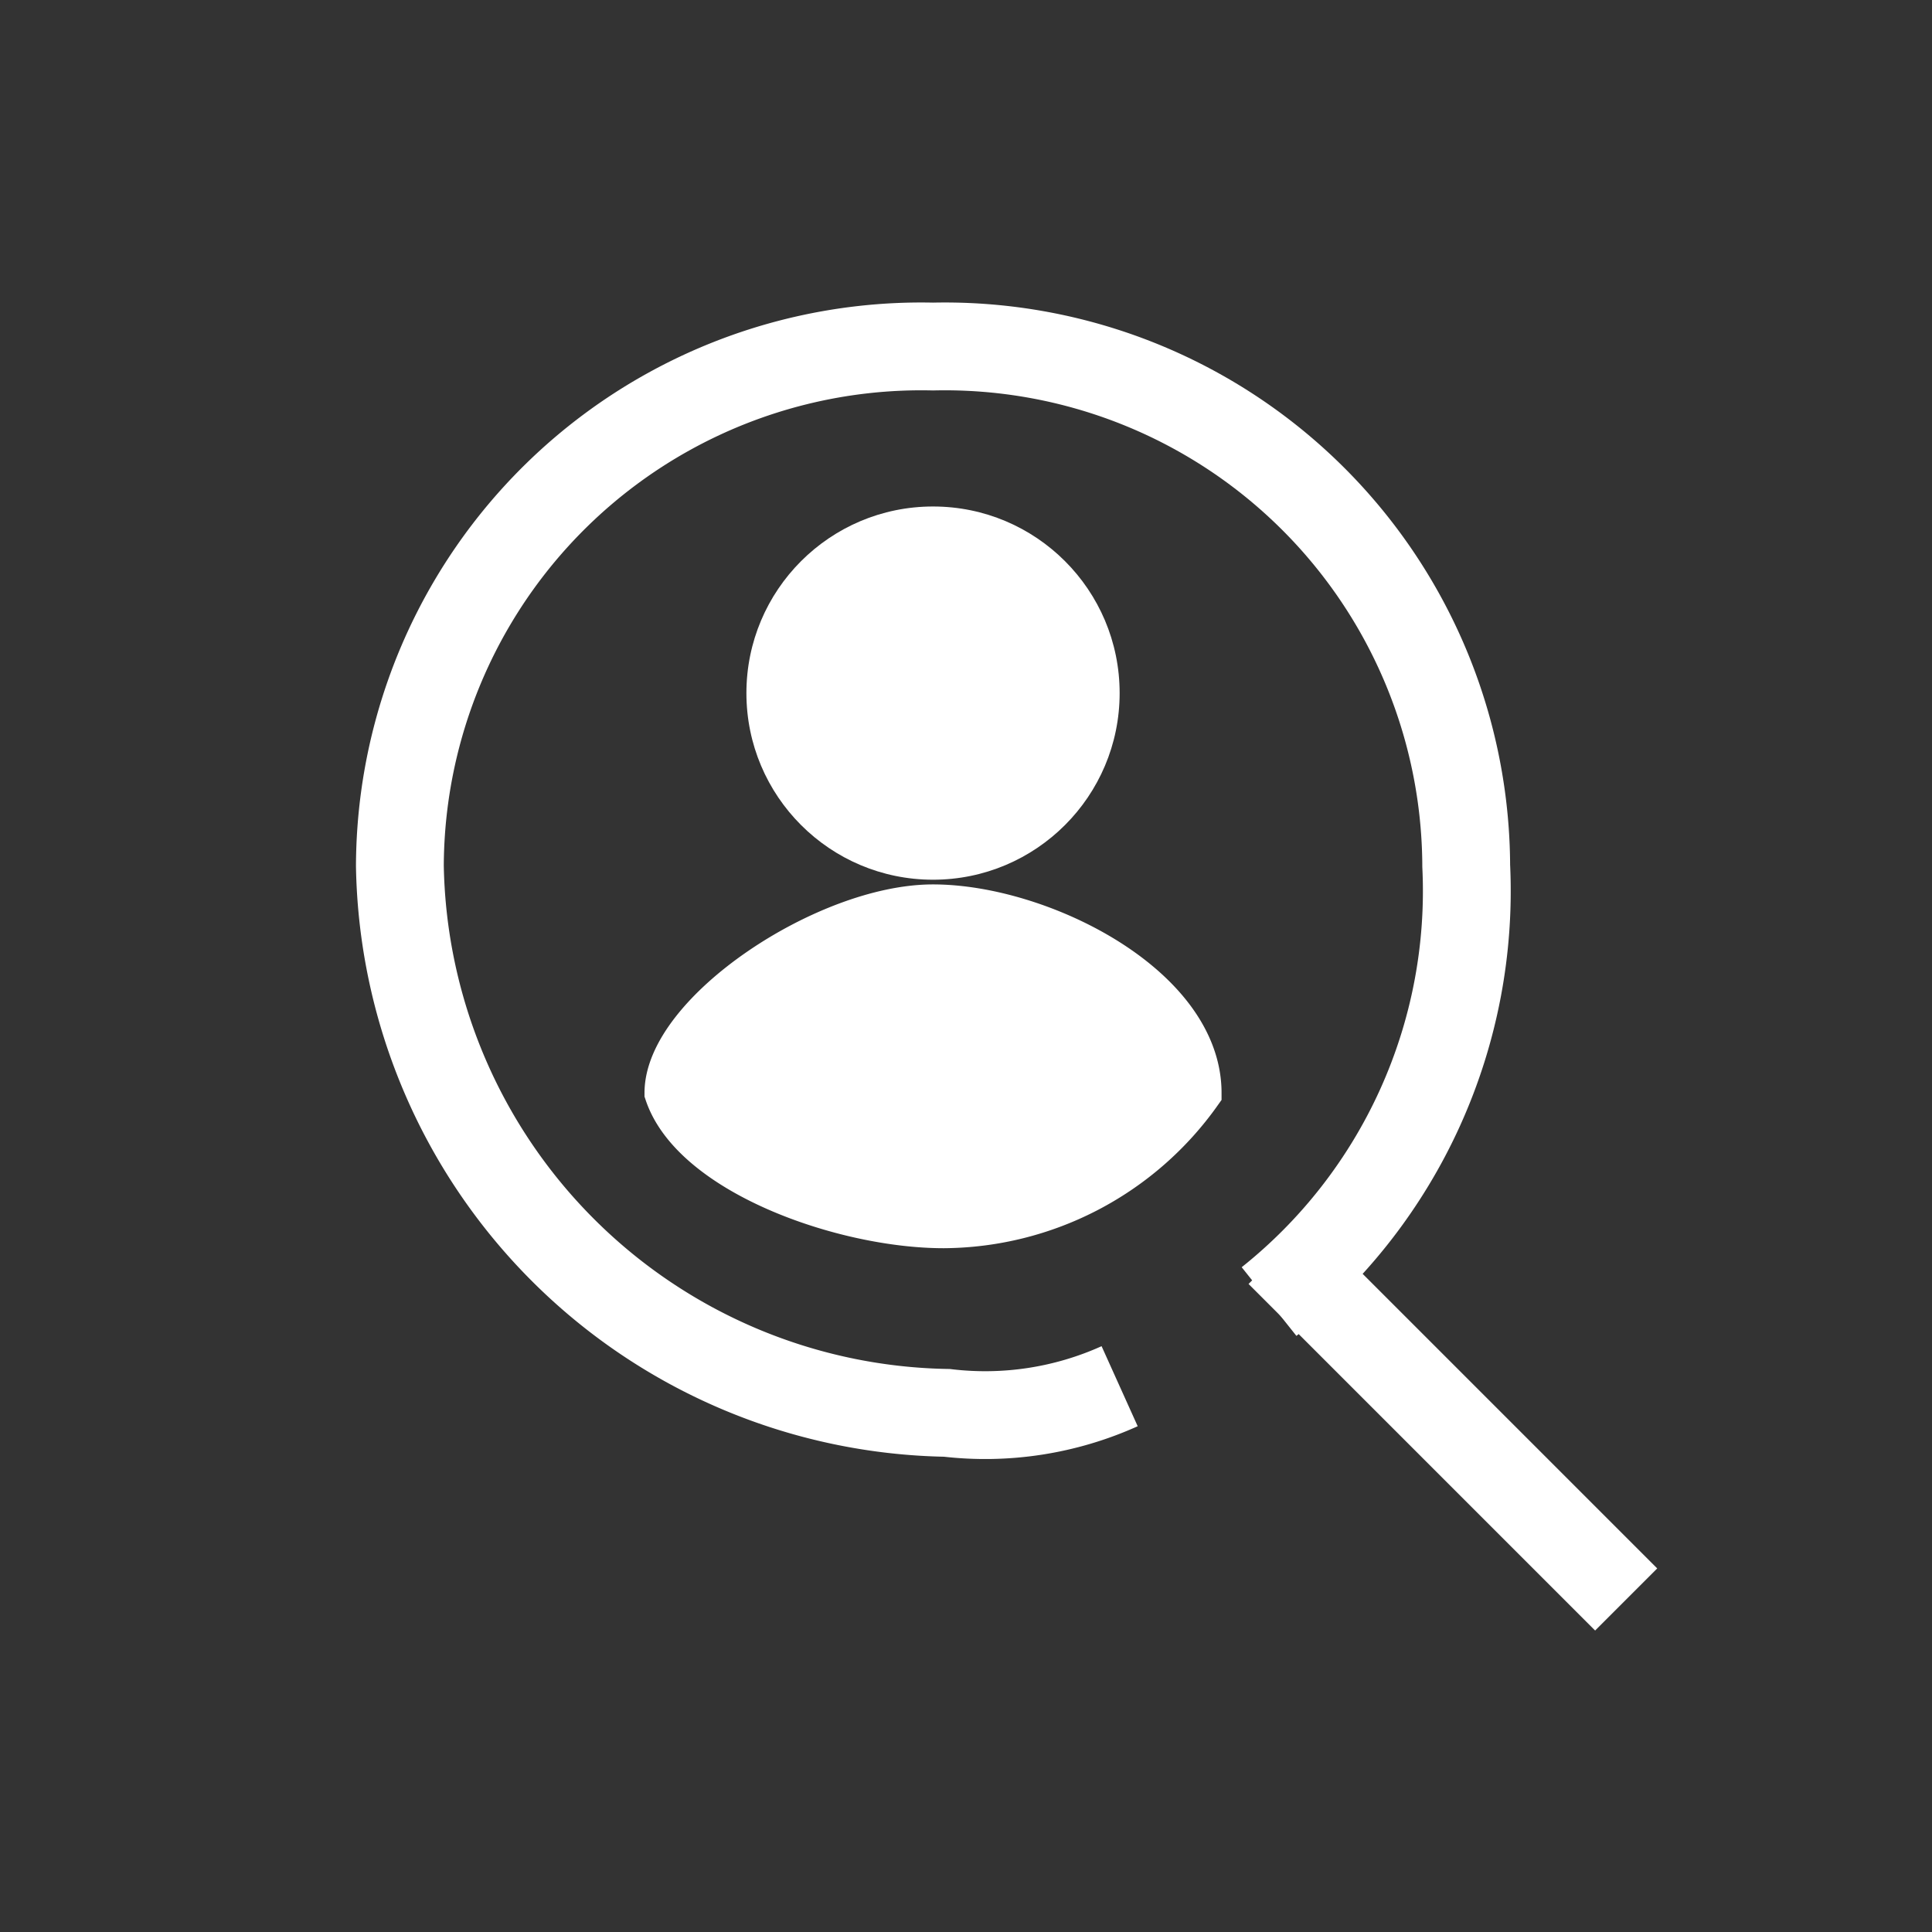
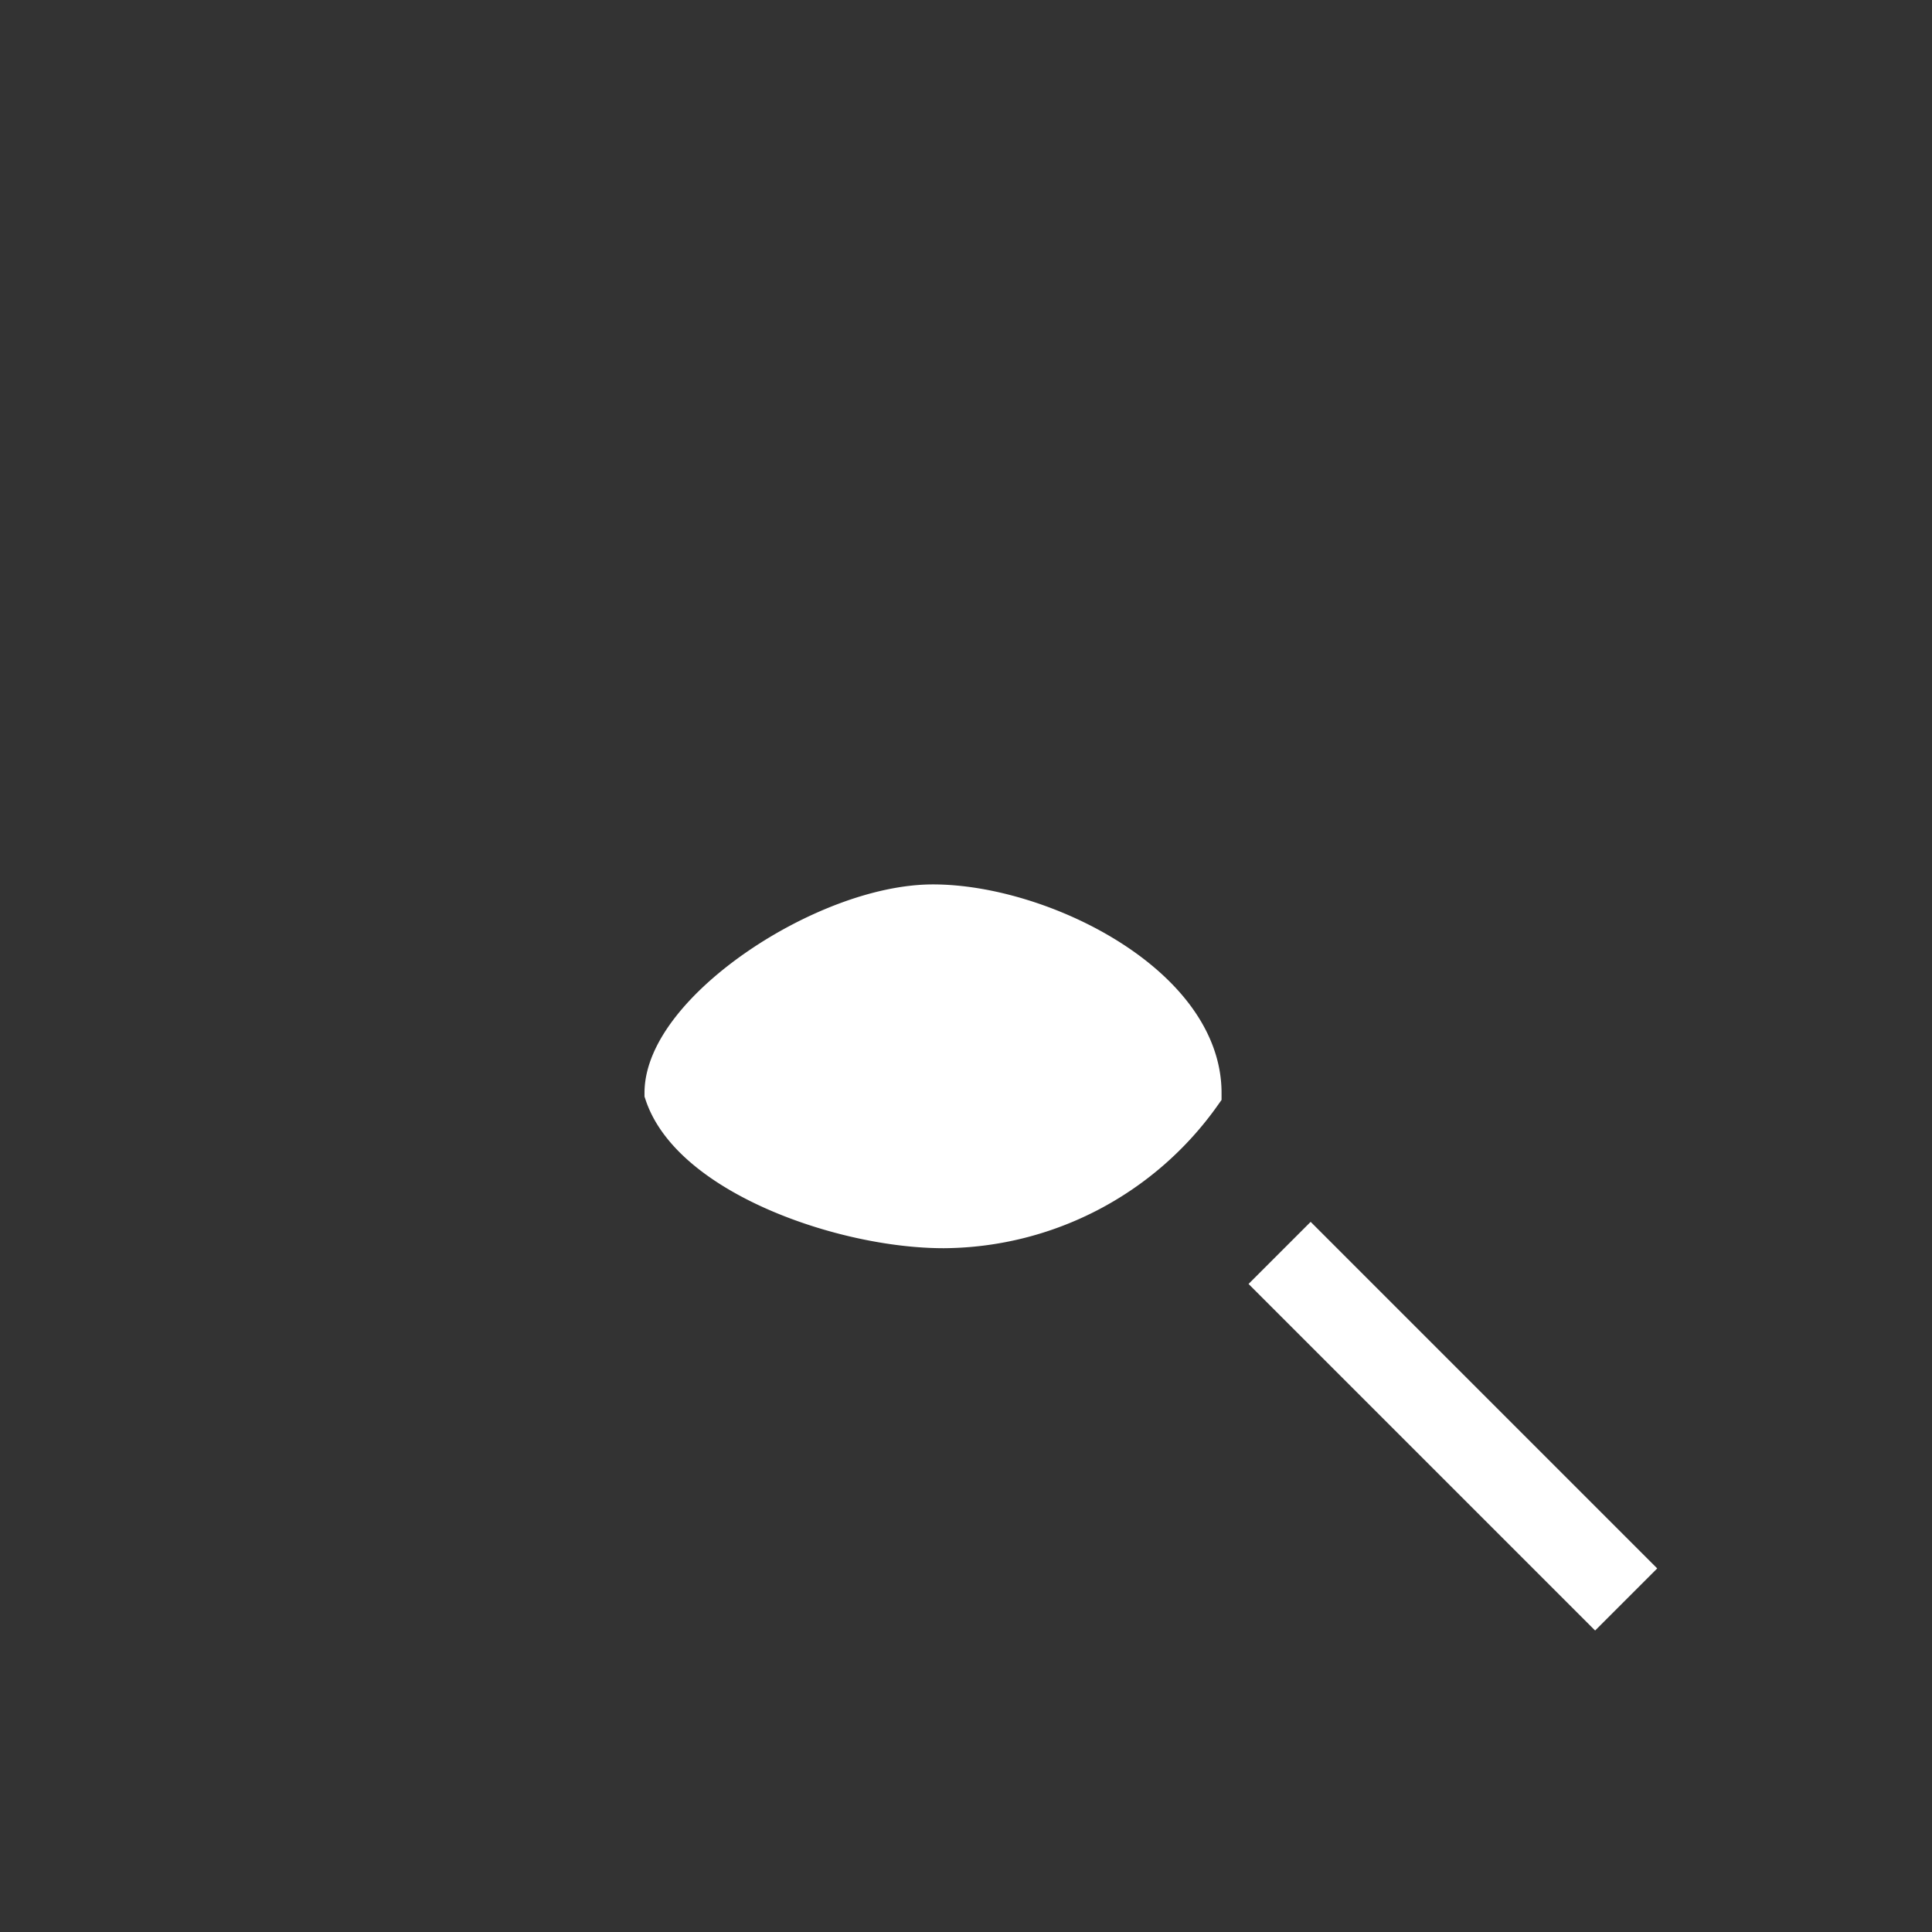
<svg xmlns="http://www.w3.org/2000/svg" id="icn_user-research" width="44" height="44" viewBox="0 0 44 44">
  <rect x="0" y="0" width="44" height="44" fill="#333333" stroke="none" />
  <g id="BG" opacity="0">
    <rect id="Rectangle_452" data-name="Rectangle 452" width="44" height="44" fill="none" />
  </g>
-   <path id="Path_1623" data-name="Path 1623" d="M27.295,28.25a11.955,11.955,0,0,0,4.49-9.923A11.875,11.875,0,0,0,19.642,6.5,11.875,11.875,0,0,0,7.5,18.327,12.677,12.677,0,0,0,19.958,30.785a7.443,7.443,0,0,0,3.934-.607" transform="translate(1.607 1.392)" fill="none" stroke="#fff" stroke-miterlimit="10" stroke-width="2" />
-   <circle id="Ellipse_96" data-name="Ellipse 96" cx="4.25" cy="4.25" r="4.25" transform="translate(16.999 11.535)" fill="#fff" />
  <path id="Path_1624" data-name="Path 1624" d="M18.814,24.285a7.2,7.2,0,0,0,5.828-3.036C24.642,18.821,21,17,18.571,17S12.5,19.428,12.5,21.25C13.107,23.071,16.531,24.285,18.814,24.285Z" transform="translate(2.678 3.642)" fill="#fff" stroke="#fff" stroke-miterlimit="10" stroke-width="1" />
  <line id="Line_108" data-name="Line 108" x2="7.893" y2="7.893" transform="translate(29.142 28.534)" fill="none" stroke="#fff" stroke-miterlimit="10" stroke-width="2" />
</svg>